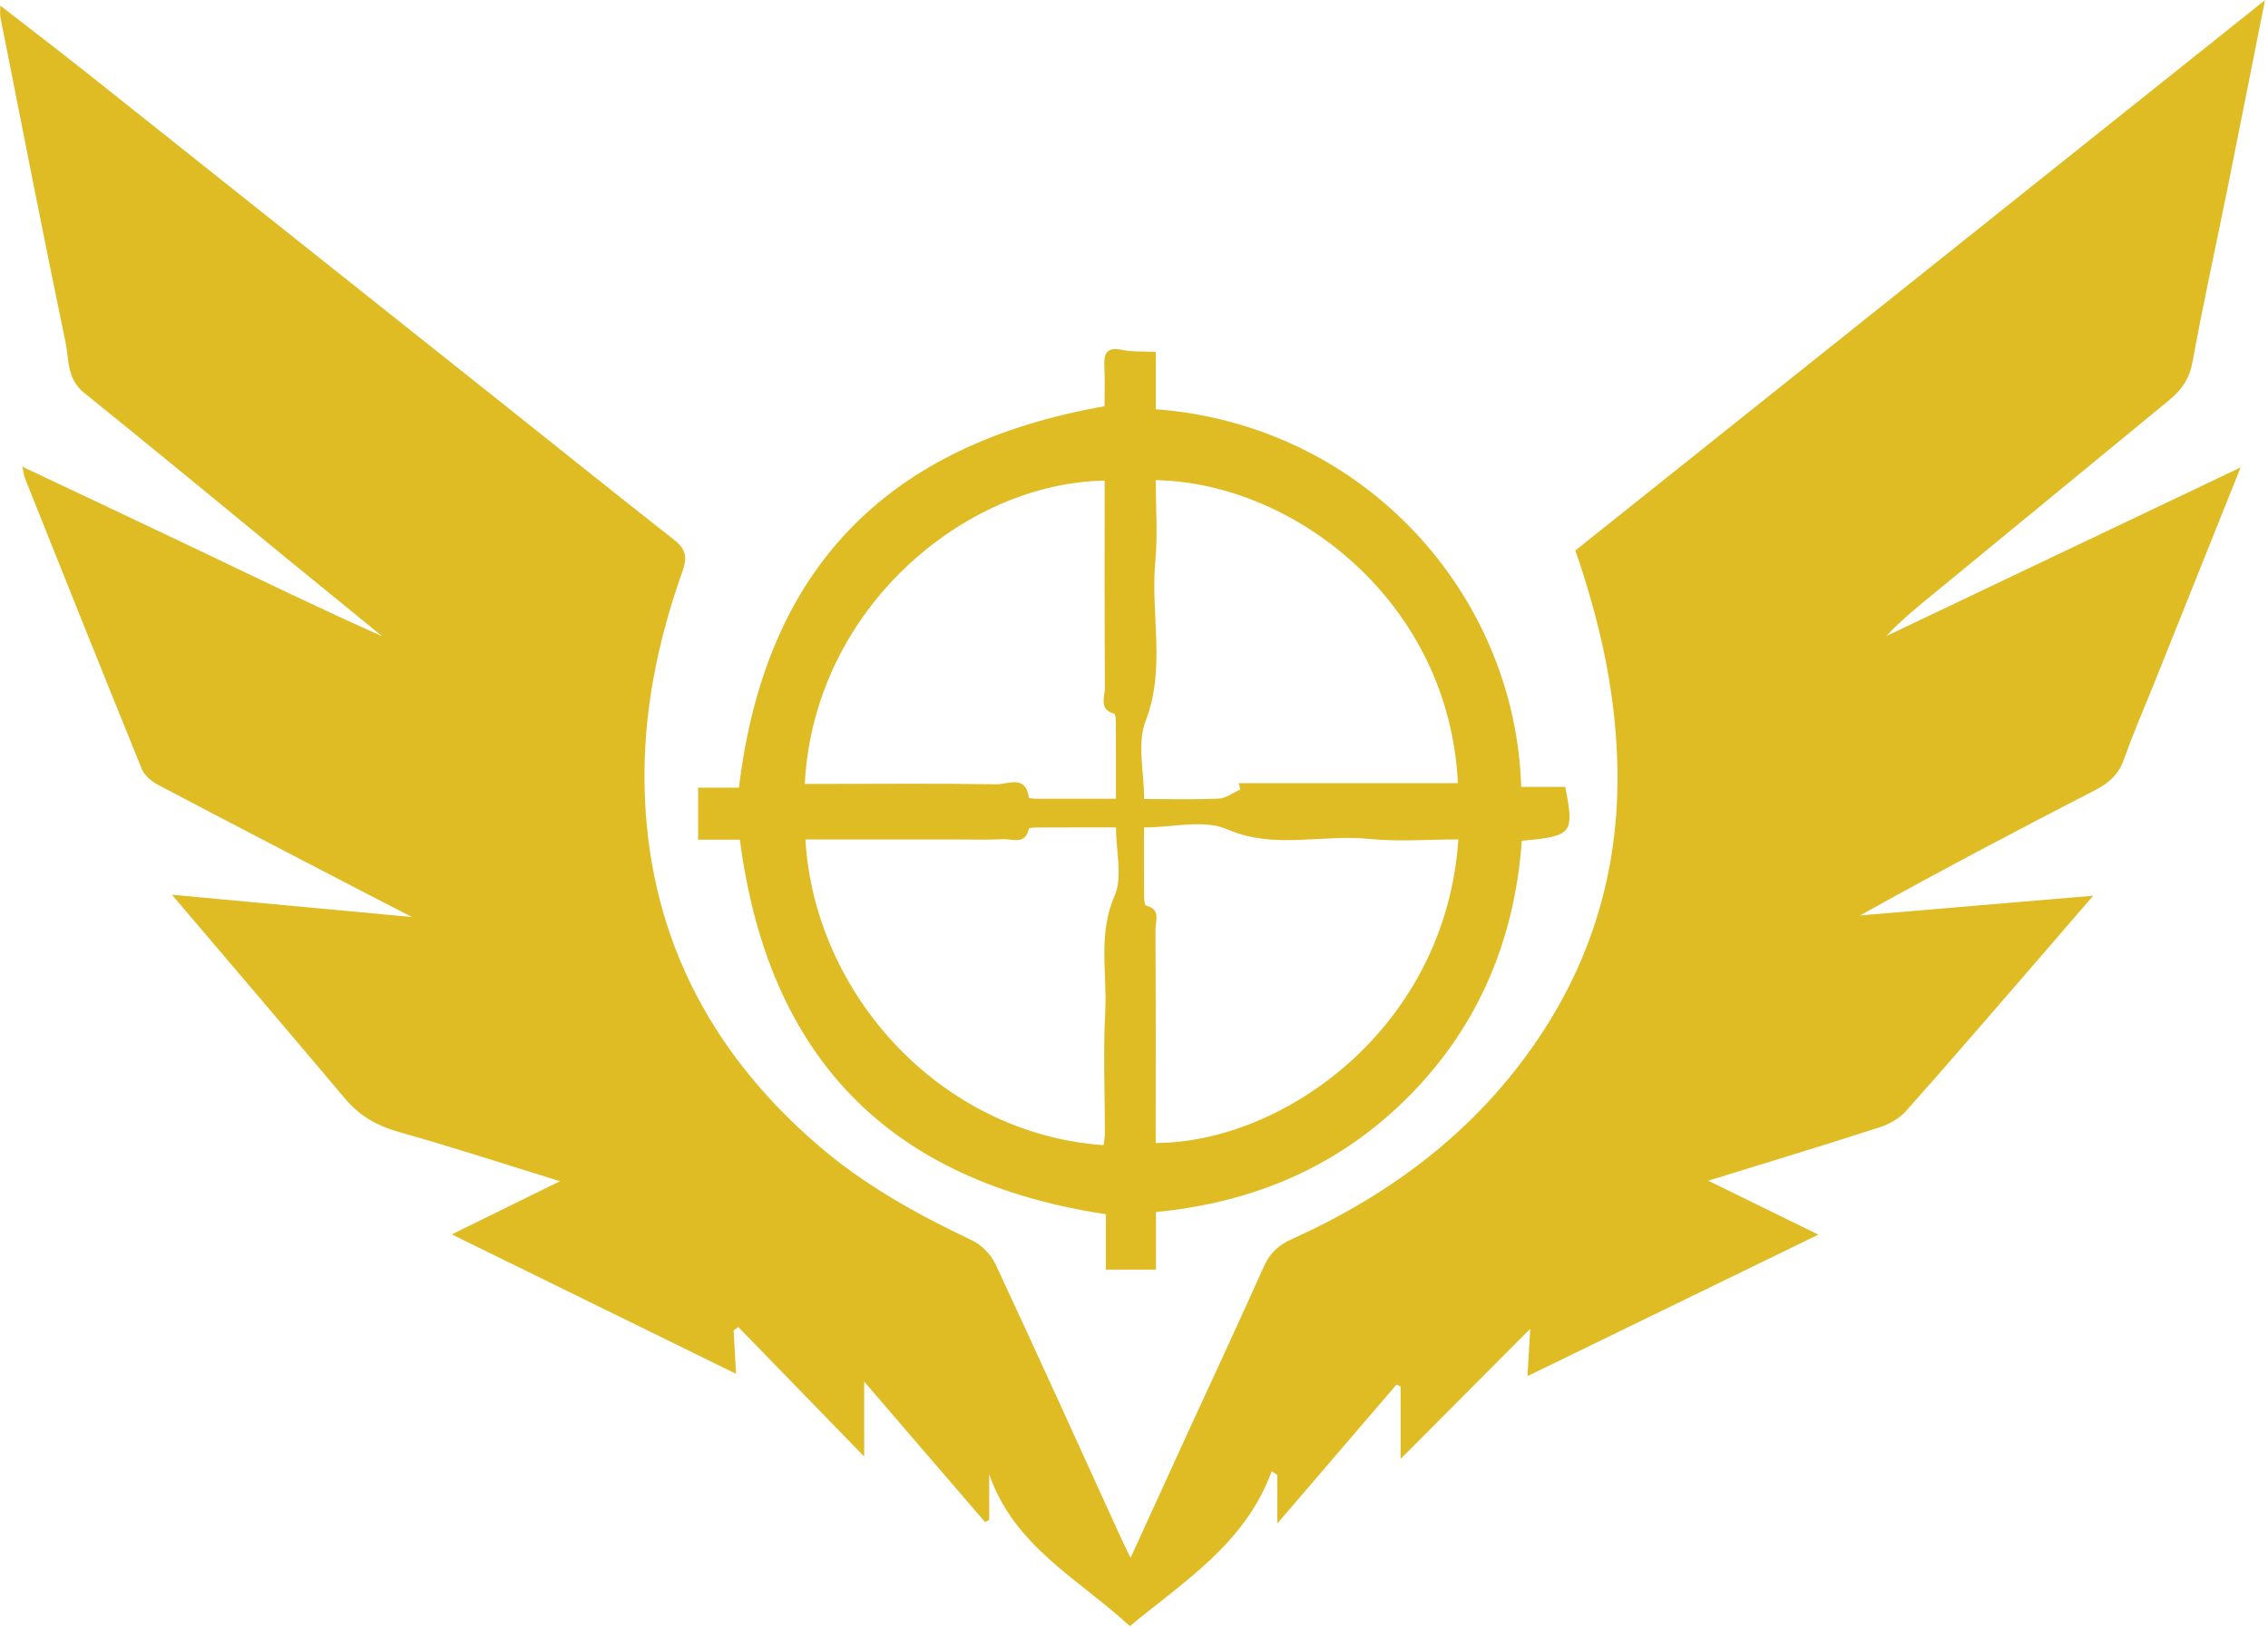
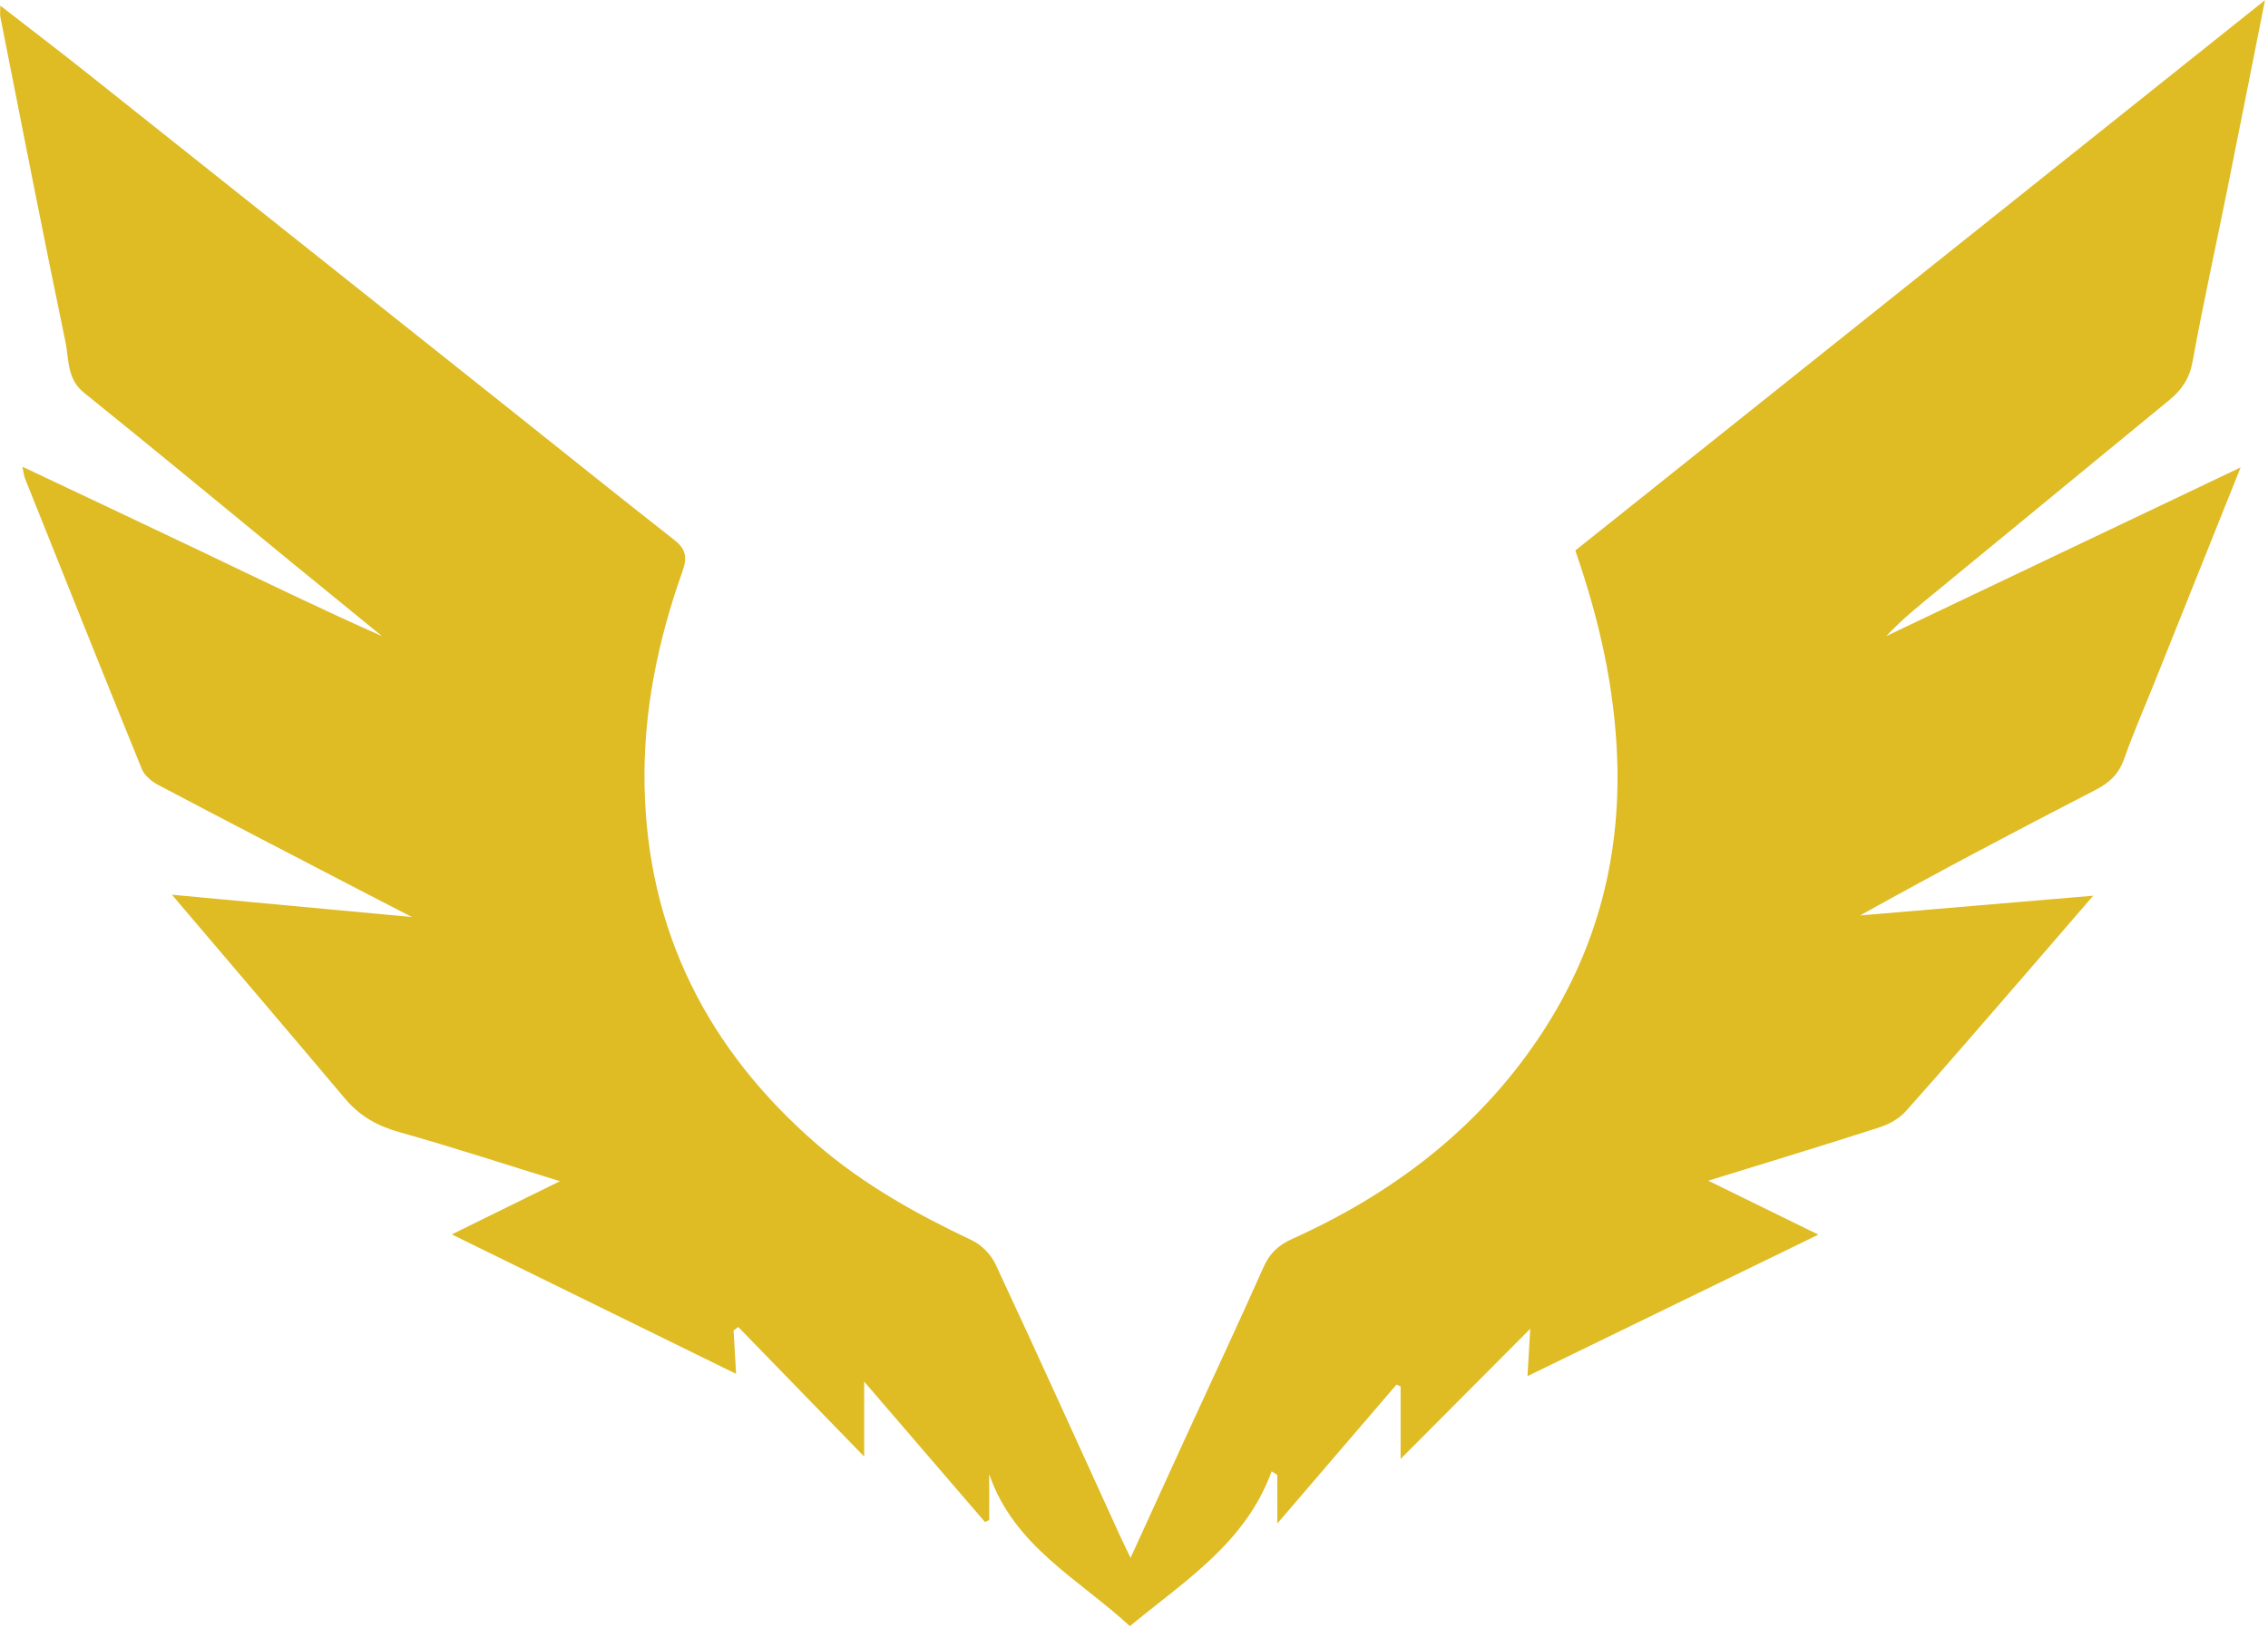
<svg xmlns="http://www.w3.org/2000/svg" width="567px" height="407px" viewBox="0 0 567 407" version="1.1">
  <title>Group</title>
  <g id="Page-1" stroke="none" stroke-width="1" fill="none" fill-rule="evenodd">
    <g id="Revenant_Tactical_Icon_Circular" transform="translate(-139.882, -164.238)" fill="#DFBB24" fill-rule="nonzero">
      <g id="Group" transform="translate(139.913, 164.287)">
        <path d="M42.969,223.69 C63.119,225.56 82.409,227.36 102.969,229.27 C98.289,226.86 94.669,225.01 91.059,223.13 C73.849,214.18 56.619,205.26 39.459,196.2 C37.849,195.35 36.079,193.87 35.429,192.26 C25.579,168.05 15.889,143.78 6.189,119.51 C5.949,118.91 5.899,118.23 5.569,116.66 C20.909,123.92 35.739,130.88 50.529,137.95 C65.439,145.08 80.309,152.3 95.519,159.06 C88.049,152.97 80.569,146.89 73.109,140.78 C55.729,126.55 38.439,112.22 20.939,98.13 C16.649,94.68 17.239,89.77 16.339,85.48 C10.699,58.42 5.429,31.29 0.059,4.18 C-0.061,3.56 0.039,2.9 0.039,1.36 C7.639,7.26 14.749,12.67 21.729,18.22 C56.749,46.05 91.749,73.91 126.749,101.76 C140.669,112.84 154.529,124 168.539,134.97 C171.519,137.3 171.809,139.39 170.569,142.88 C164.409,160.18 160.749,178.04 161.109,196.46 C161.809,232.8 176.889,262.42 204.139,286.05 C215.779,296.15 229.109,303.56 242.989,310.13 C245.389,311.27 247.739,313.71 248.869,316.13 C259.369,338.63 269.589,361.26 279.899,383.84 C280.649,385.49 281.459,387.12 282.609,389.53 C287.279,379.31 291.639,369.72 296.039,360.13 C302.669,345.68 309.409,331.29 315.879,316.77 C317.399,313.35 319.589,311.31 322.959,309.79 C347.839,298.58 368.989,282.66 384.429,259.84 C398.729,238.69 405.159,215.34 404.269,189.79 C403.649,172.04 399.839,155.02 393.799,137.61 C450.769,92.14 507.889,46.54 566.209,-2.84217094e-14 C562.839,16.95 559.829,32.28 556.739,47.59 C553.859,61.86 550.709,76.09 548.109,90.41 C547.359,94.55 545.429,97.41 542.409,99.89 C523.009,115.85 503.599,131.81 484.189,147.75 C479.859,151.3 475.479,154.79 471.529,159.02 C500.829,145.07 530.129,131.12 560.119,116.84 C552.719,135.32 545.619,153.07 538.509,170.81 C535.989,177.11 533.249,183.33 530.999,189.73 C529.679,193.46 527.379,195.66 523.929,197.44 C504.219,207.59 484.609,217.94 464.979,228.87 C484.099,227.25 503.229,225.64 523.269,223.94 C517.539,230.58 512.259,236.72 506.959,242.83 C496.819,254.52 486.739,266.26 476.439,277.81 C474.799,279.65 472.279,281.07 469.899,281.84 C455.909,286.36 441.829,290.62 427.029,295.2 C436.539,299.86 445.379,304.2 454.559,308.69 C430.279,320.5 406.299,332.17 381.839,344.07 C382.079,340.06 382.299,336.31 382.539,332.22 C372.009,342.8 361.549,353.31 350.119,364.78 L350.119,346.66 L349.109,346.17 C339.349,357.55 329.589,368.93 319.299,380.92 L319.299,368.77 C318.829,368.47 318.349,368.17 317.879,367.87 C311.369,385.81 296.089,395.29 282.439,406.59 C269.779,394.88 253.429,386.64 247.269,368.57 L247.269,380.04 C246.919,380.21 246.569,380.38 246.219,380.56 C236.399,369.14 226.579,357.72 216.009,345.44 L216.009,364.18 C205.039,352.88 194.789,342.34 184.549,331.79 C184.159,332.07 183.769,332.35 183.369,332.63 C183.579,336.24 183.779,339.84 183.989,343.5 C160.219,331.84 136.799,320.34 112.919,308.63 C121.799,304.27 130.559,299.96 139.959,295.33 C126.159,291.07 113.069,286.78 99.819,283.06 C94.319,281.52 89.889,279.03 86.229,274.68 C72.099,257.9 57.849,241.22 42.959,223.7 L42.969,223.69 Z" id="Path" />
-         <path d="M380.259,196.72 L391.279,196.72 C393.569,208.47 393.119,209.02 380.419,210.2 C378.669,234.57 369.859,256.09 352.559,273.71 C335.239,291.35 313.879,300.61 288.959,303.04 L288.959,317.44 L276.439,317.44 L276.439,303.59 C222.369,295.42 192.059,264.56 184.939,209.93 L174.499,209.93 L174.499,196.92 L184.709,196.92 C191.279,142.14 221.649,111.11 276.099,101.54 C276.099,98.94 276.229,95.34 276.059,91.74 C275.899,88.49 276.479,86.6 280.459,87.44 C283.009,87.98 285.719,87.79 288.919,87.95 L288.919,102.29 C341.199,106.24 378.829,148.74 380.269,196.73 L380.259,196.72 Z M288.909,120.02 C288.909,127.07 289.419,133.76 288.799,140.34 C287.559,153.59 291.499,166.98 286.359,180.29 C284.199,185.87 285.999,192.98 285.999,199.76 C292.749,199.76 298.739,199.94 304.699,199.65 C306.509,199.56 308.249,198.17 310.029,197.38 C309.909,196.85 309.789,196.32 309.679,195.79 L364.439,195.79 C362.279,150.49 323.519,120.65 288.909,120.02 L288.909,120.02 Z M288.899,285.77 C320.889,285.69 361.399,256.96 364.559,209.86 C357.059,209.86 349.529,210.48 342.129,209.72 C330.399,208.52 318.599,212.46 306.709,207.31 C300.879,204.79 293.059,206.87 285.969,206.87 C285.969,212.96 285.949,218.28 285.989,223.61 C285.989,224.58 286.089,226.31 286.439,226.4 C290.249,227.29 288.829,230.28 288.839,232.43 C288.939,250.07 288.889,267.72 288.889,285.77 L288.899,285.77 Z M276.149,120.14 C241.149,120.69 203.389,152.22 201.169,195.98 C202.979,195.98 204.769,195.98 206.559,195.98 C220.709,195.98 234.859,195.83 248.999,196.08 C251.839,196.13 256.379,193.56 257.189,199.38 C257.209,199.54 258.099,199.67 258.579,199.68 C265.189,199.7 271.799,199.69 278.949,199.69 C278.949,192.82 278.959,186.54 278.929,180.26 C278.929,179.62 278.809,178.5 278.519,178.42 C274.609,177.34 276.209,174.19 276.189,171.91 C276.079,154.79 276.129,137.66 276.129,120.14 L276.149,120.14 Z M275.859,286.32 C275.969,285.38 276.179,284.43 276.189,283.47 C276.189,273.32 275.739,263.14 276.279,253.01 C276.789,243.36 274.409,233.65 278.619,223.94 C280.669,219.22 278.969,212.88 278.969,206.86 C271.949,206.86 265.489,206.85 259.039,206.88 C258.389,206.88 257.229,206.99 257.169,207.24 C256.269,211.34 253.009,209.68 250.699,209.8 C246.379,210.02 242.049,209.86 237.719,209.86 C225.589,209.86 213.469,209.86 201.319,209.86 C203.599,248.55 235.079,283.44 275.859,286.32 L275.859,286.32 Z" id="Shape" />
      </g>
    </g>
  </g>
</svg>